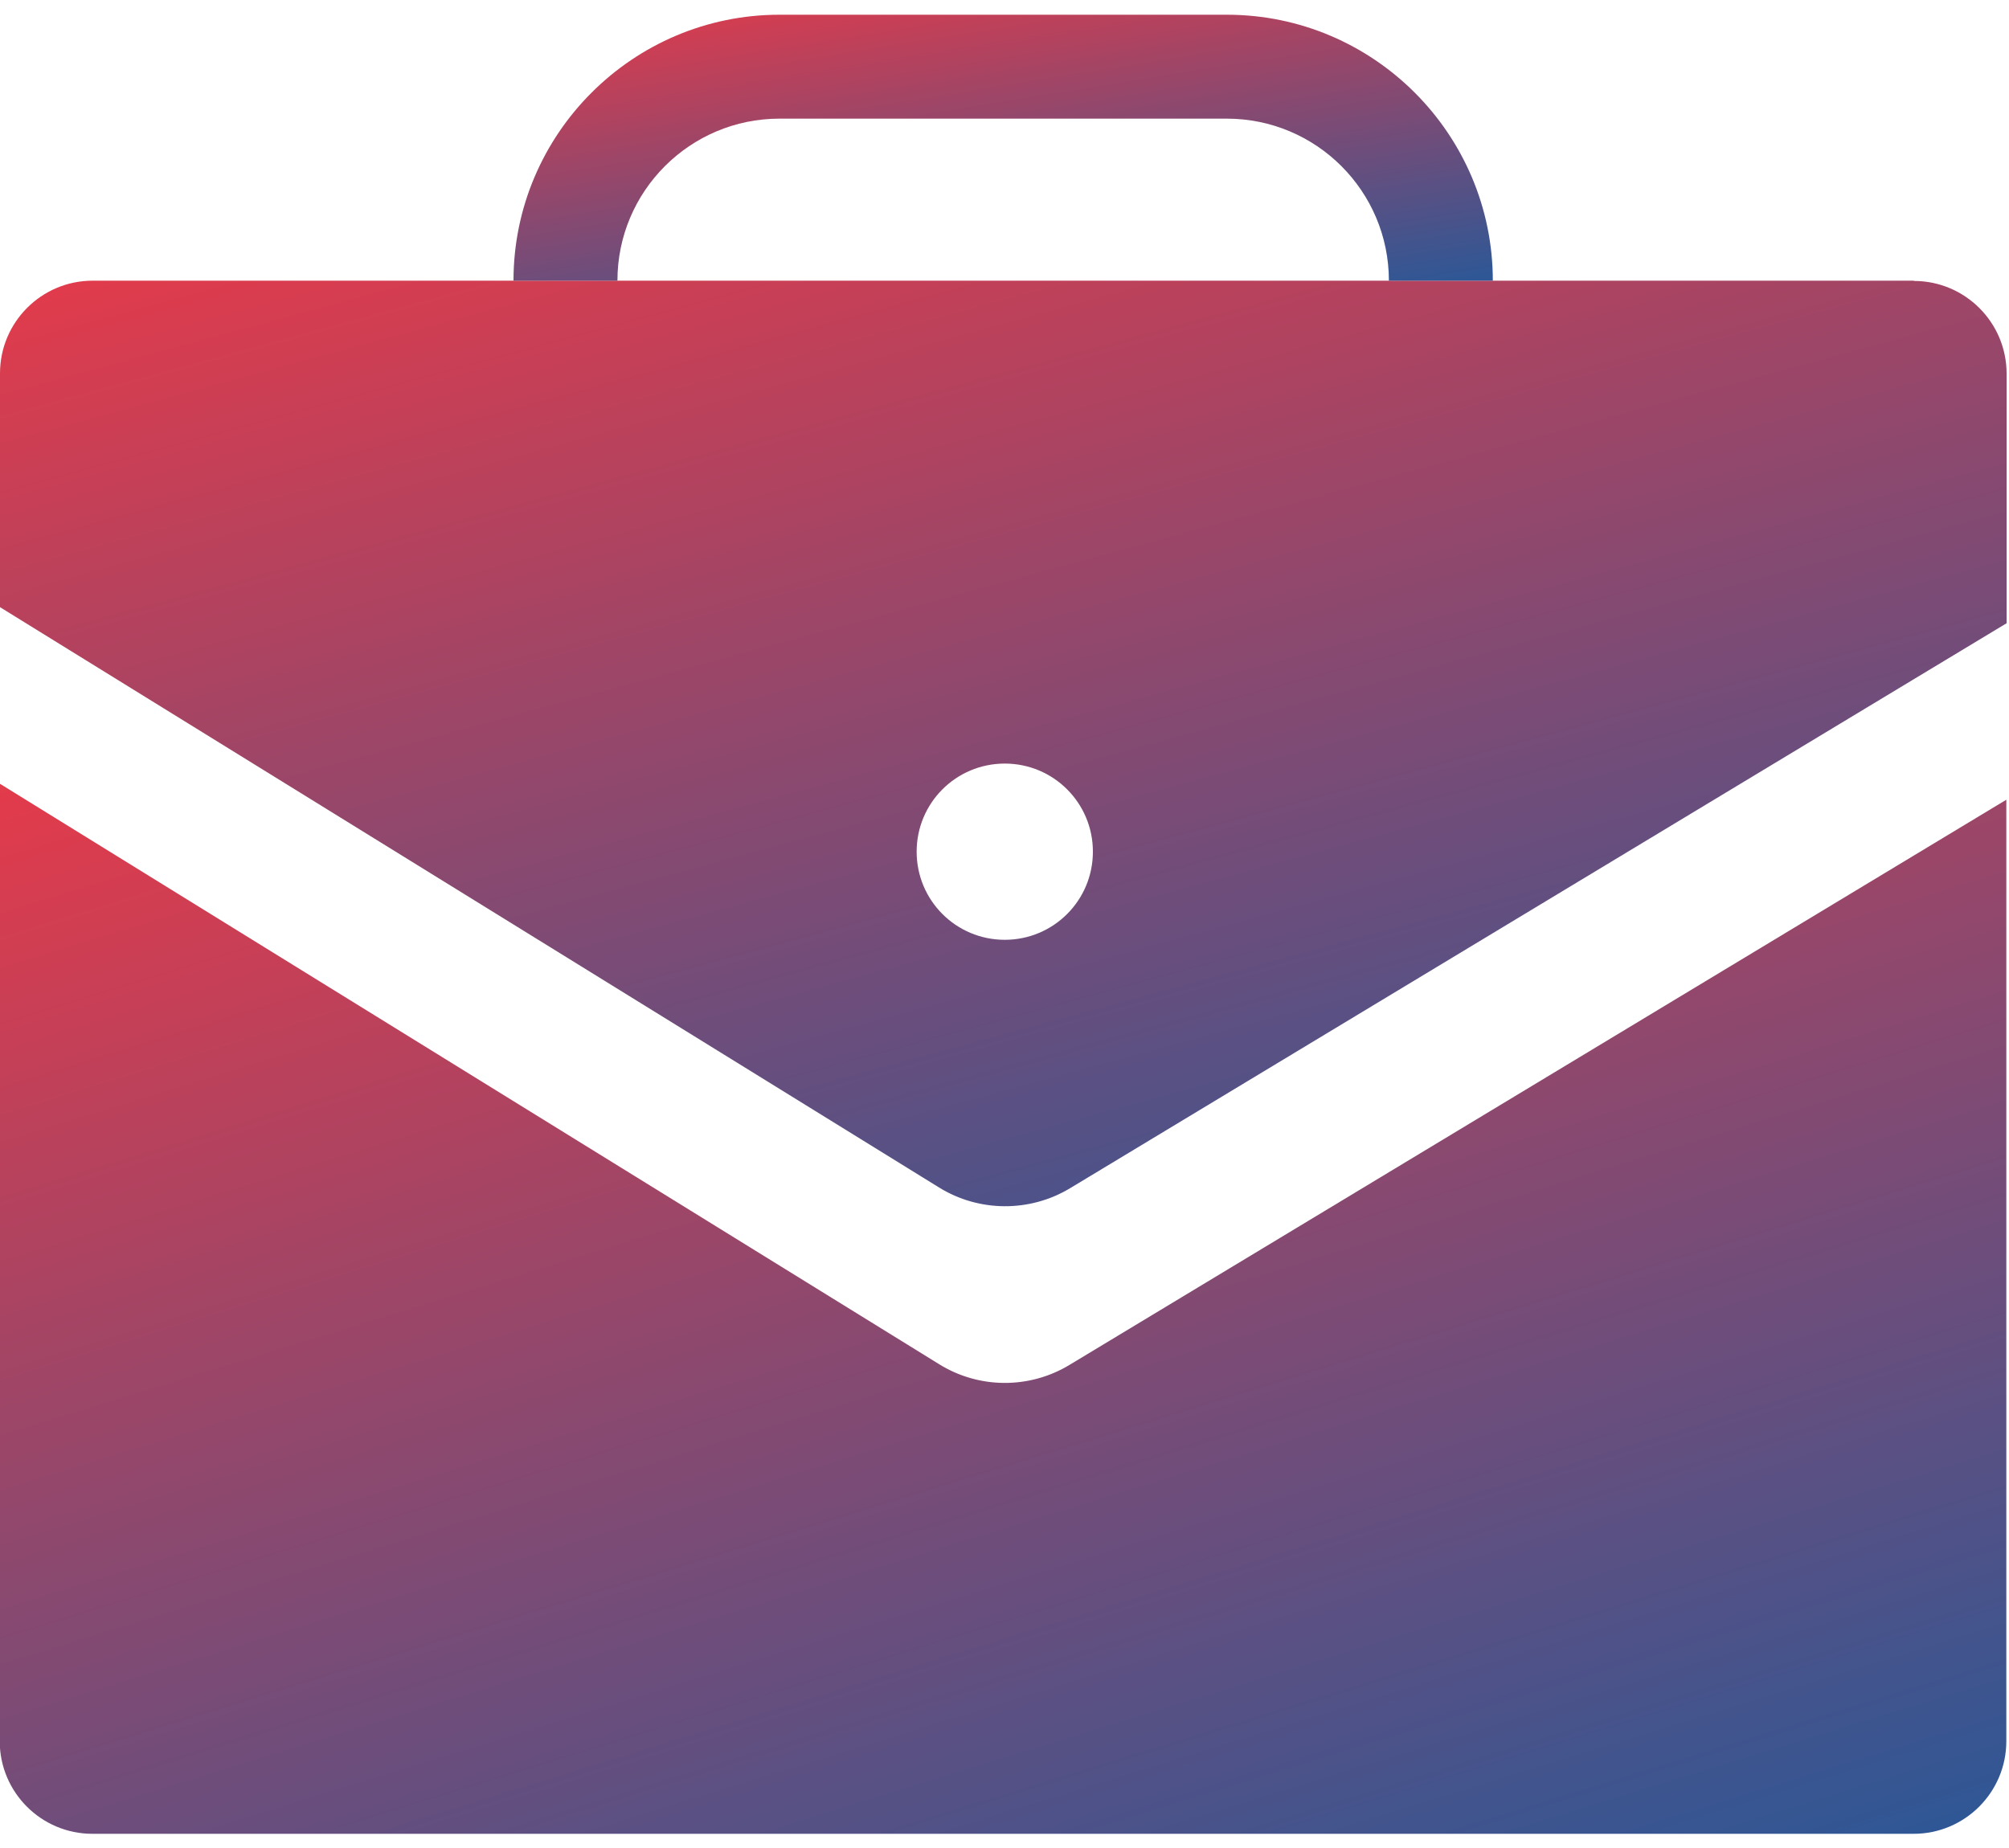
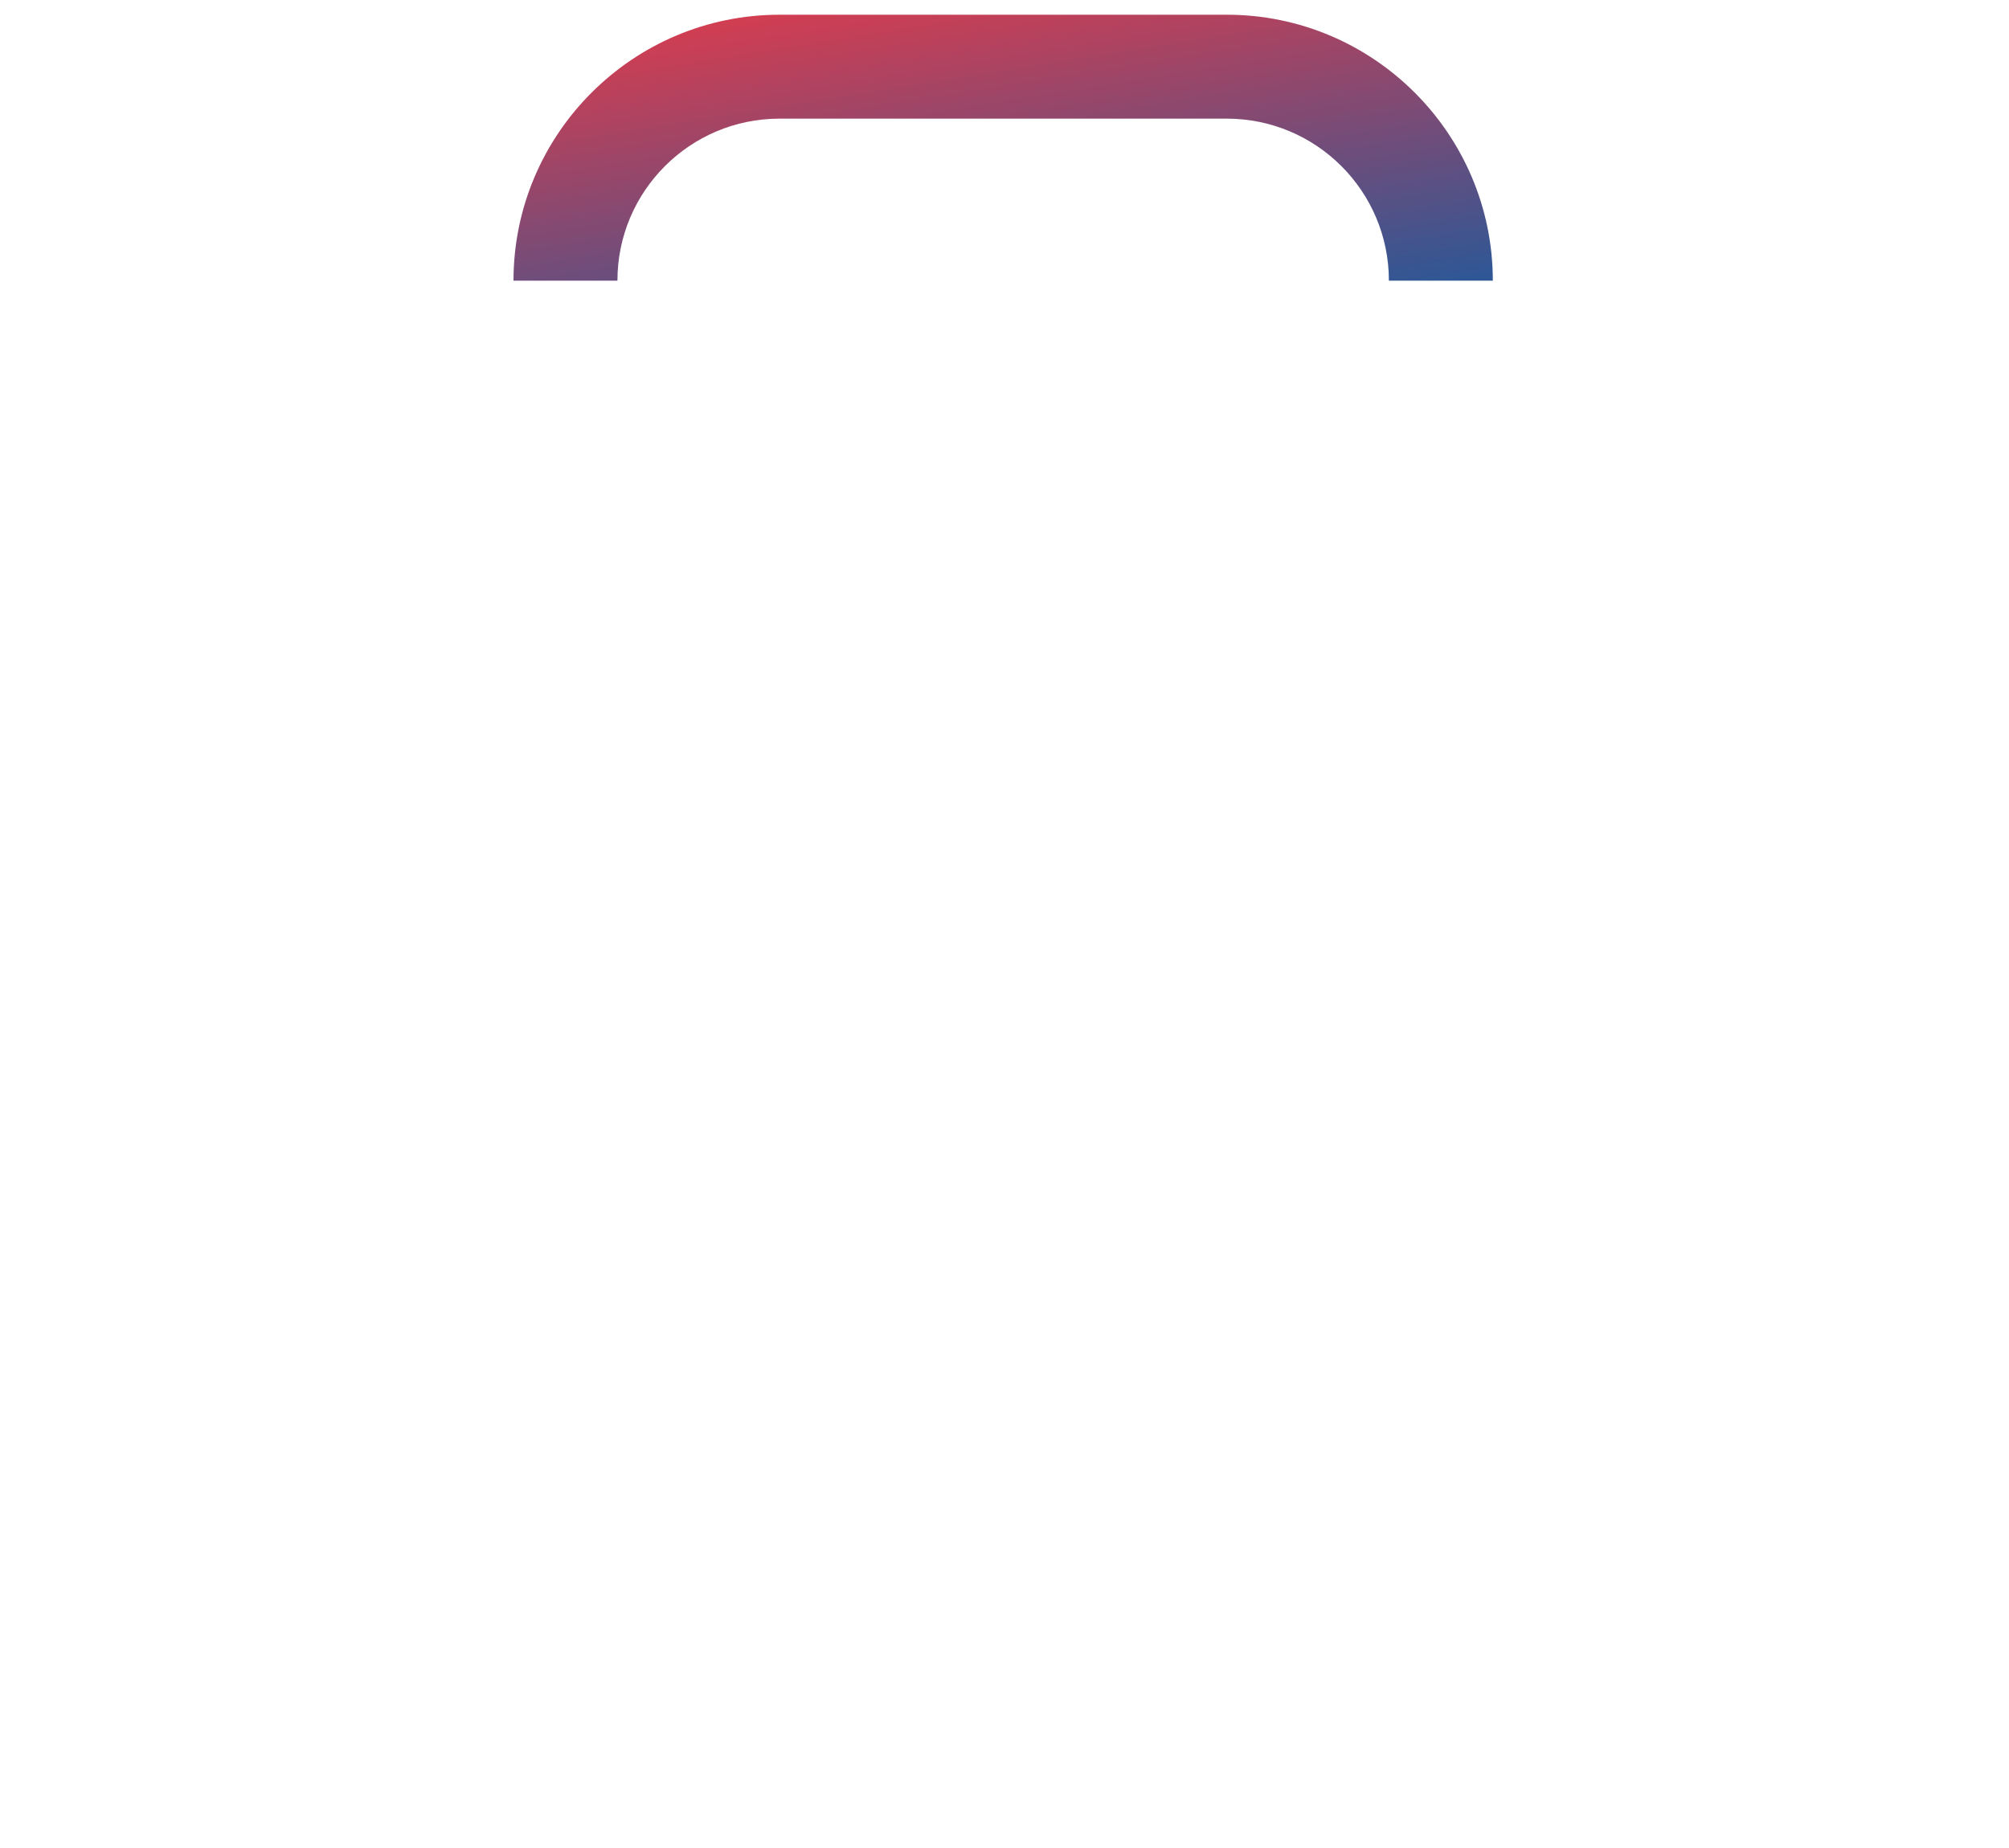
<svg xmlns="http://www.w3.org/2000/svg" width="75" height="69" viewBox="0 0 75 69" fill="none">
-   <path d="M39.93 50.96C38.43 51.87 36.54 51.86 35.05 50.93L-0.01 29.26V65.01C-0.01 66.92 1.54 68.47 3.45 68.47H71.44C73.35 68.47 74.9 66.92 74.9 65.01V29.86L39.93 50.96Z" fill="url(#paint0_linear_1_7)" />
-   <path d="M71.45 10.48H3.46C1.55 10.48 0 12.03 0 13.94V22.67L35.06 44.34C36.55 45.26 38.44 45.27 39.94 44.37L74.91 23.27V13.95C74.91 12.04 73.36 10.49 71.45 10.49V10.48ZM37.51 35.09C35.69 35.09 34.22 33.62 34.22 31.8C34.22 29.98 35.69 28.51 37.51 28.51C39.33 28.51 40.8 29.98 40.8 31.8C40.8 33.62 39.33 35.09 37.51 35.09Z" fill="url(#paint1_linear_1_7)" />
  <path d="M55.73 10.48H51.85C51.85 7.14 49.14 4.43 45.8 4.43H29.1C25.76 4.43 23.05 7.14 23.05 10.48H19.17C19.17 5 23.63 0.55 29.1 0.55H45.8C51.28 0.55 55.73 5.01 55.73 10.48Z" fill="url(#paint2_linear_1_7)" />
  <defs>
    <linearGradient id="paint0_linear_1_7" x1="-16.45" y1="-4.067" x2="19.772" y2="113.259" gradientUnits="userSpaceOnUse">
      <stop offset="0.25" stop-color="#F53843" />
      <stop offset="0.777" stop-color="#2F5795" />
    </linearGradient>
    <linearGradient id="paint1_linear_1_7" x1="-16.44" y1="-18.893" x2="12.254" y2="86.561" gradientUnits="userSpaceOnUse">
      <stop offset="0.25" stop-color="#F53843" />
      <stop offset="0.777" stop-color="#2F5795" />
    </linearGradient>
    <linearGradient id="paint2_linear_1_7" x1="11.146" y1="-7.89" x2="16.23" y2="23.84" gradientUnits="userSpaceOnUse">
      <stop offset="0.25" stop-color="#F53843" />
      <stop offset="0.777" stop-color="#2F5795" />
    </linearGradient>
  </defs>
</svg>